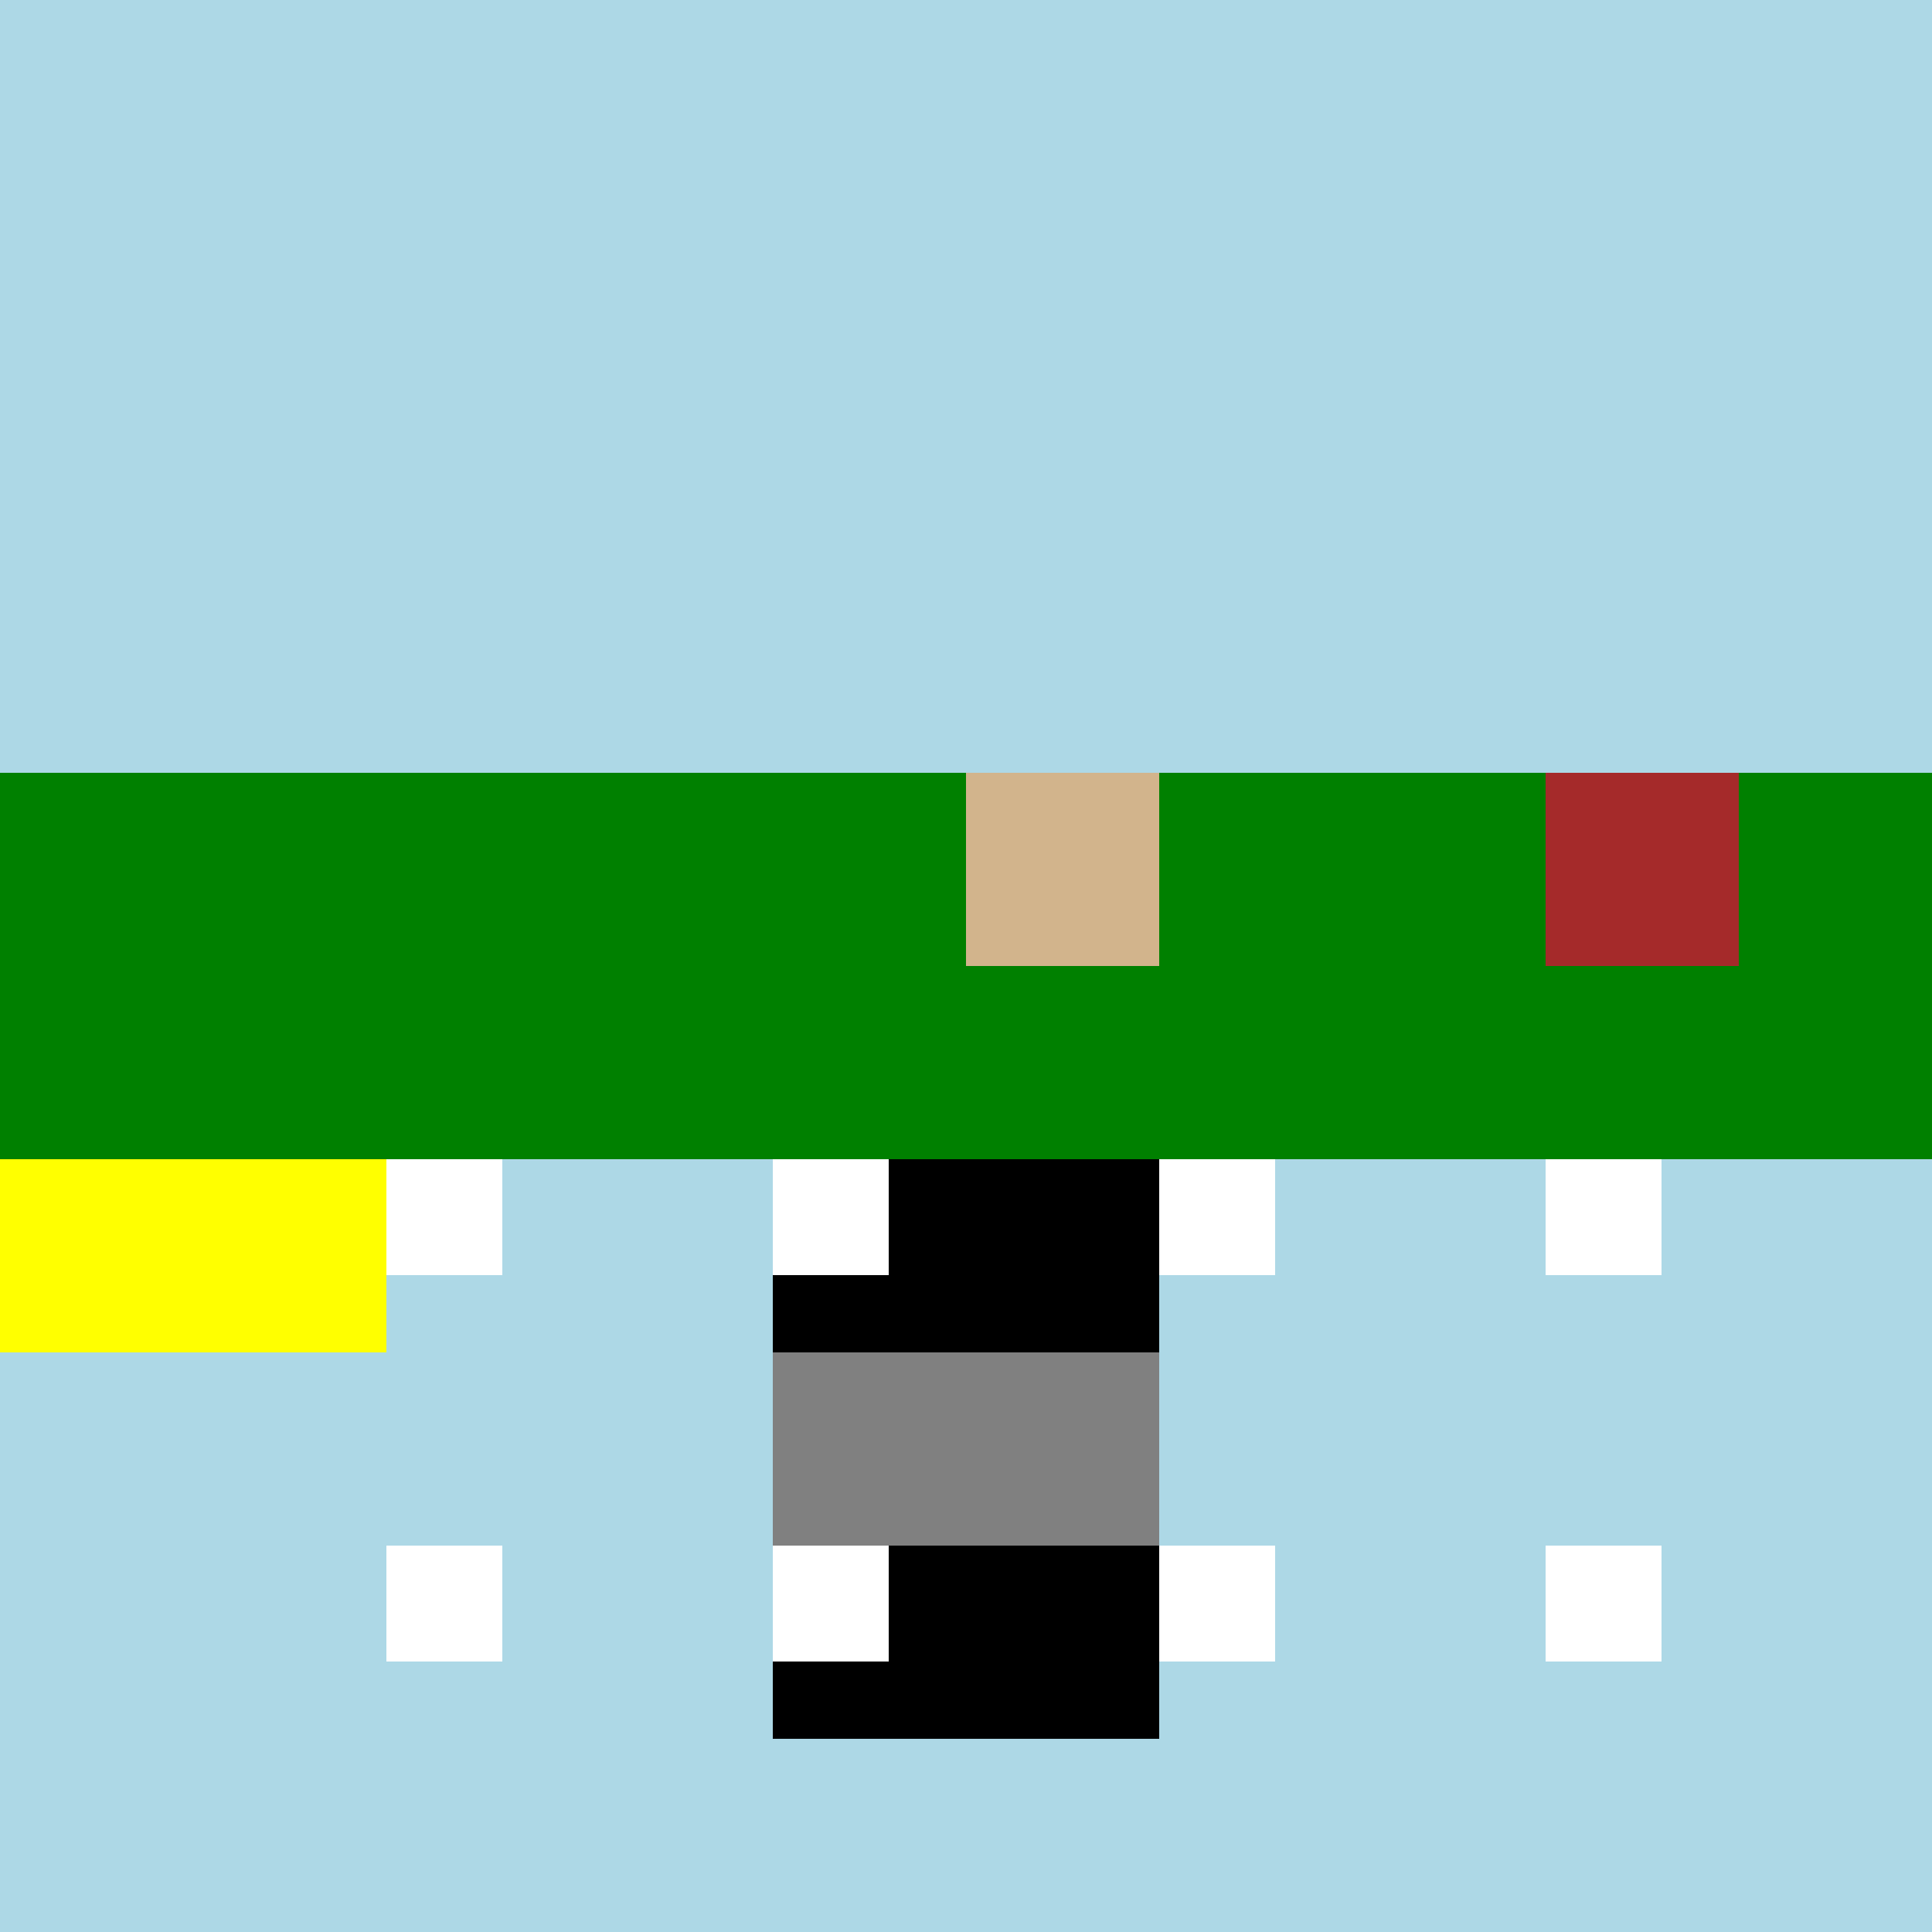
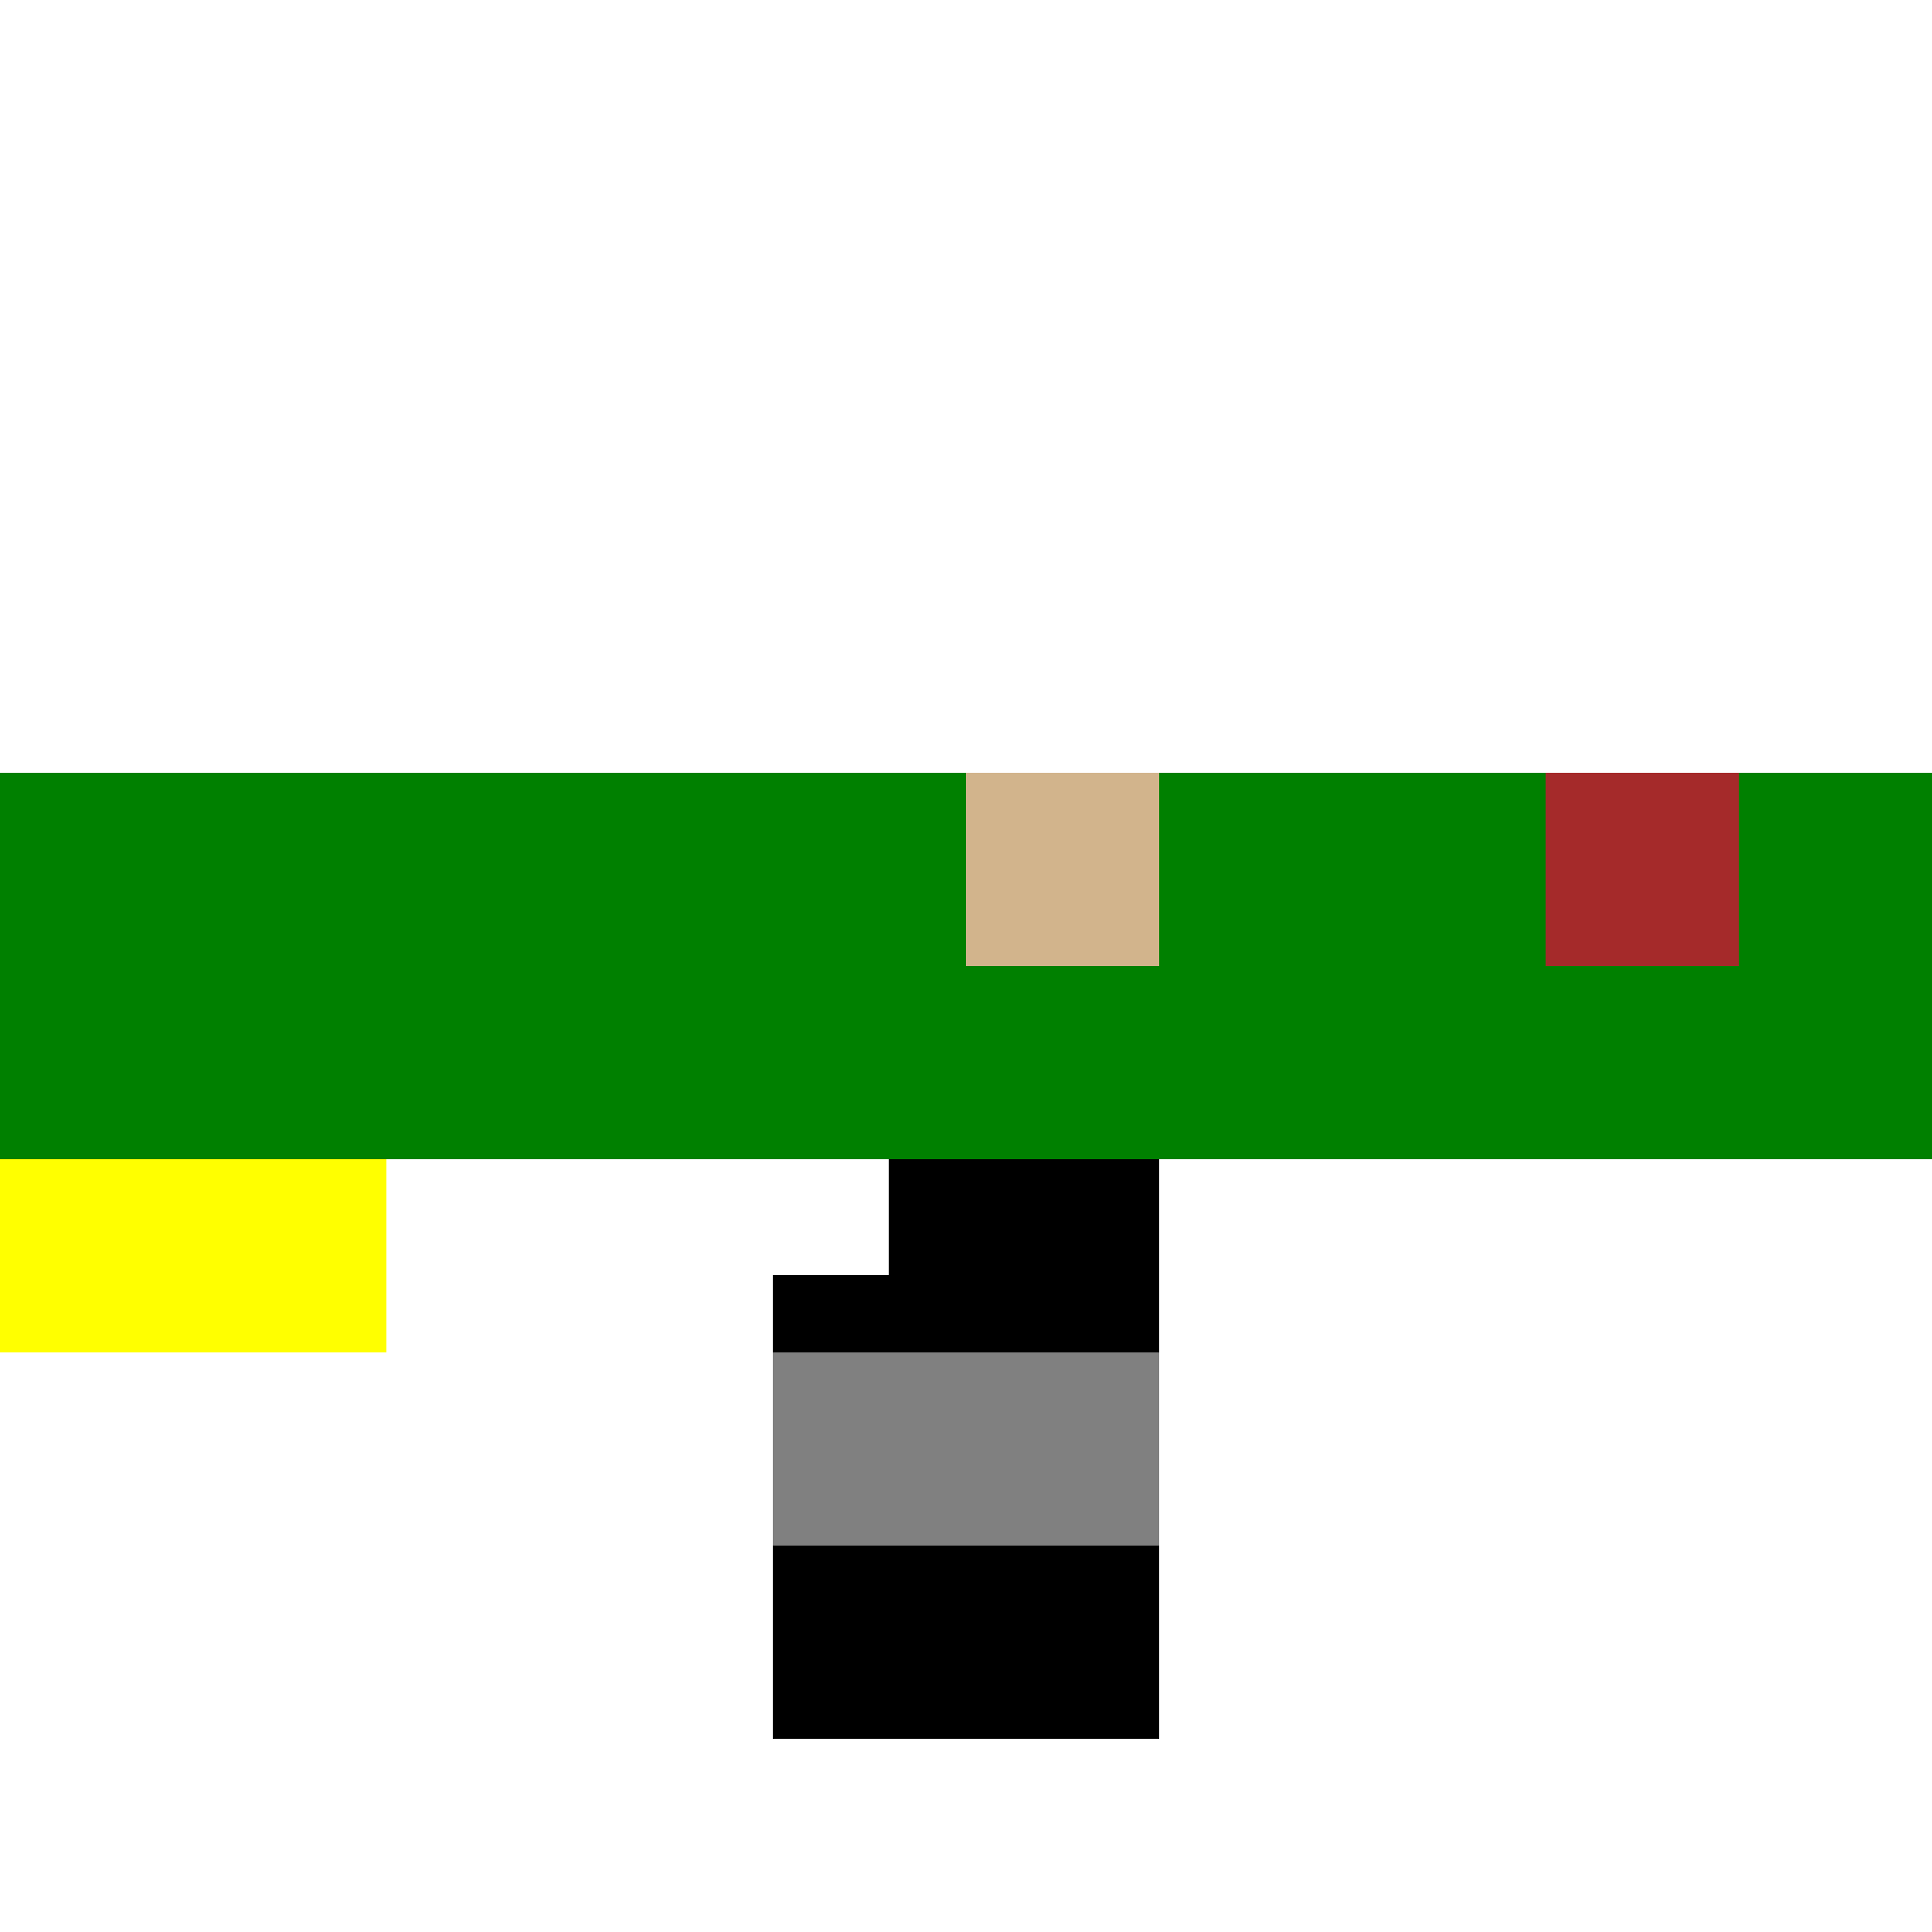
<svg xmlns="http://www.w3.org/2000/svg" width="500" height="500">
  <defs />
  <g>
-     <rect fill="lightblue" stroke="none" x="0" y="0" width="512" height="512" />
    <rect fill="green" stroke="none" x="0" y="200" width="512" height="100" />
    <rect fill="yellow" stroke="none" x="0" y="300" width="100" height="50" />
    <rect fill="tan" stroke="none" x="250" y="200" width="50" height="50" />
    <rect fill="brown" stroke="none" x="400" y="200" width="50" height="50" />
    <rect fill="gray" stroke="none" x="200" y="350" width="100" height="50" />
    <rect fill="black" stroke="none" x="200" y="300" width="100" height="50" />
    <rect fill="black" stroke="none" x="200" y="400" width="100" height="50" />
    <rect fill="white" stroke="none" x="100" y="300" width="30" height="30" />
-     <rect fill="white" stroke="none" x="100" y="400" width="30" height="30" />
    <rect fill="white" stroke="none" x="200" y="300" width="30" height="30" />
-     <rect fill="white" stroke="none" x="200" y="400" width="30" height="30" />
    <rect fill="white" stroke="none" x="300" y="300" width="30" height="30" />
    <rect fill="white" stroke="none" x="300" y="400" width="30" height="30" />
    <rect fill="white" stroke="none" x="400" y="300" width="30" height="30" />
    <rect fill="white" stroke="none" x="400" y="400" width="30" height="30" />
  </g>
</svg>